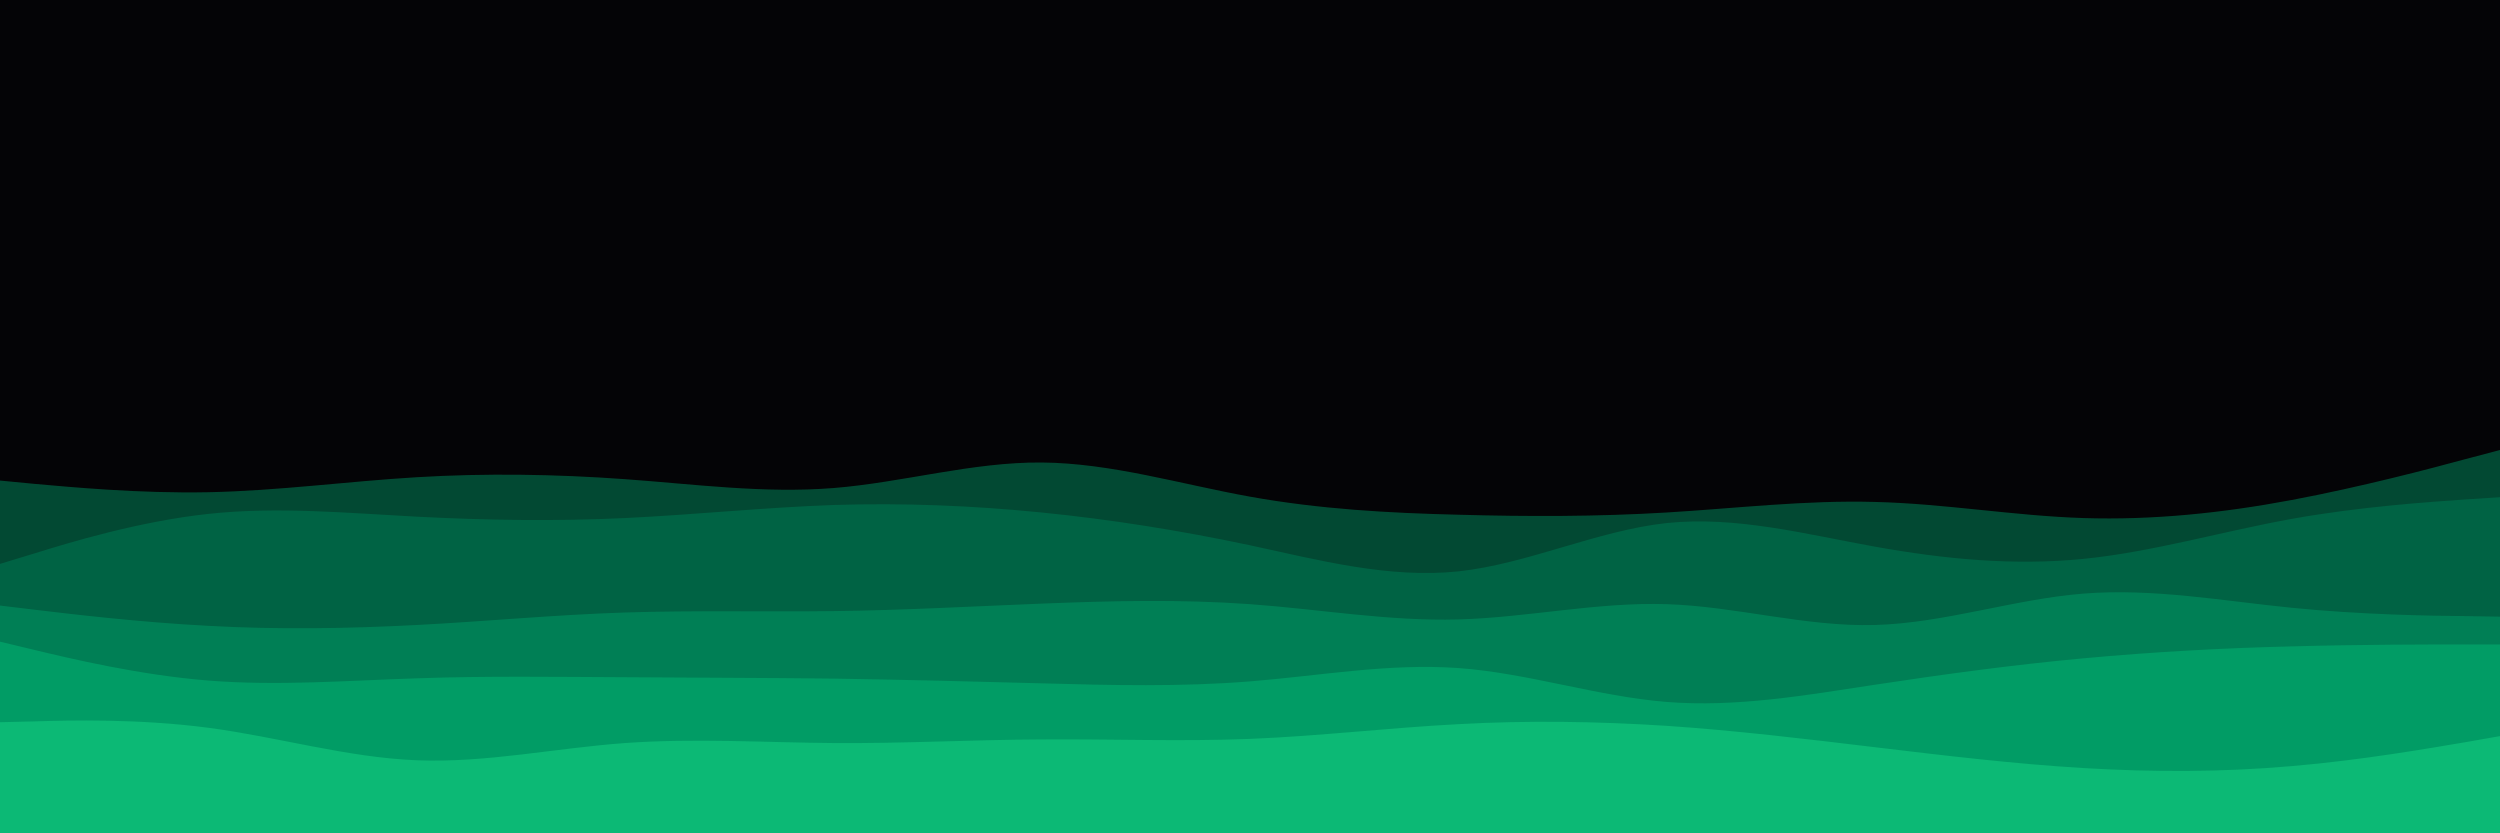
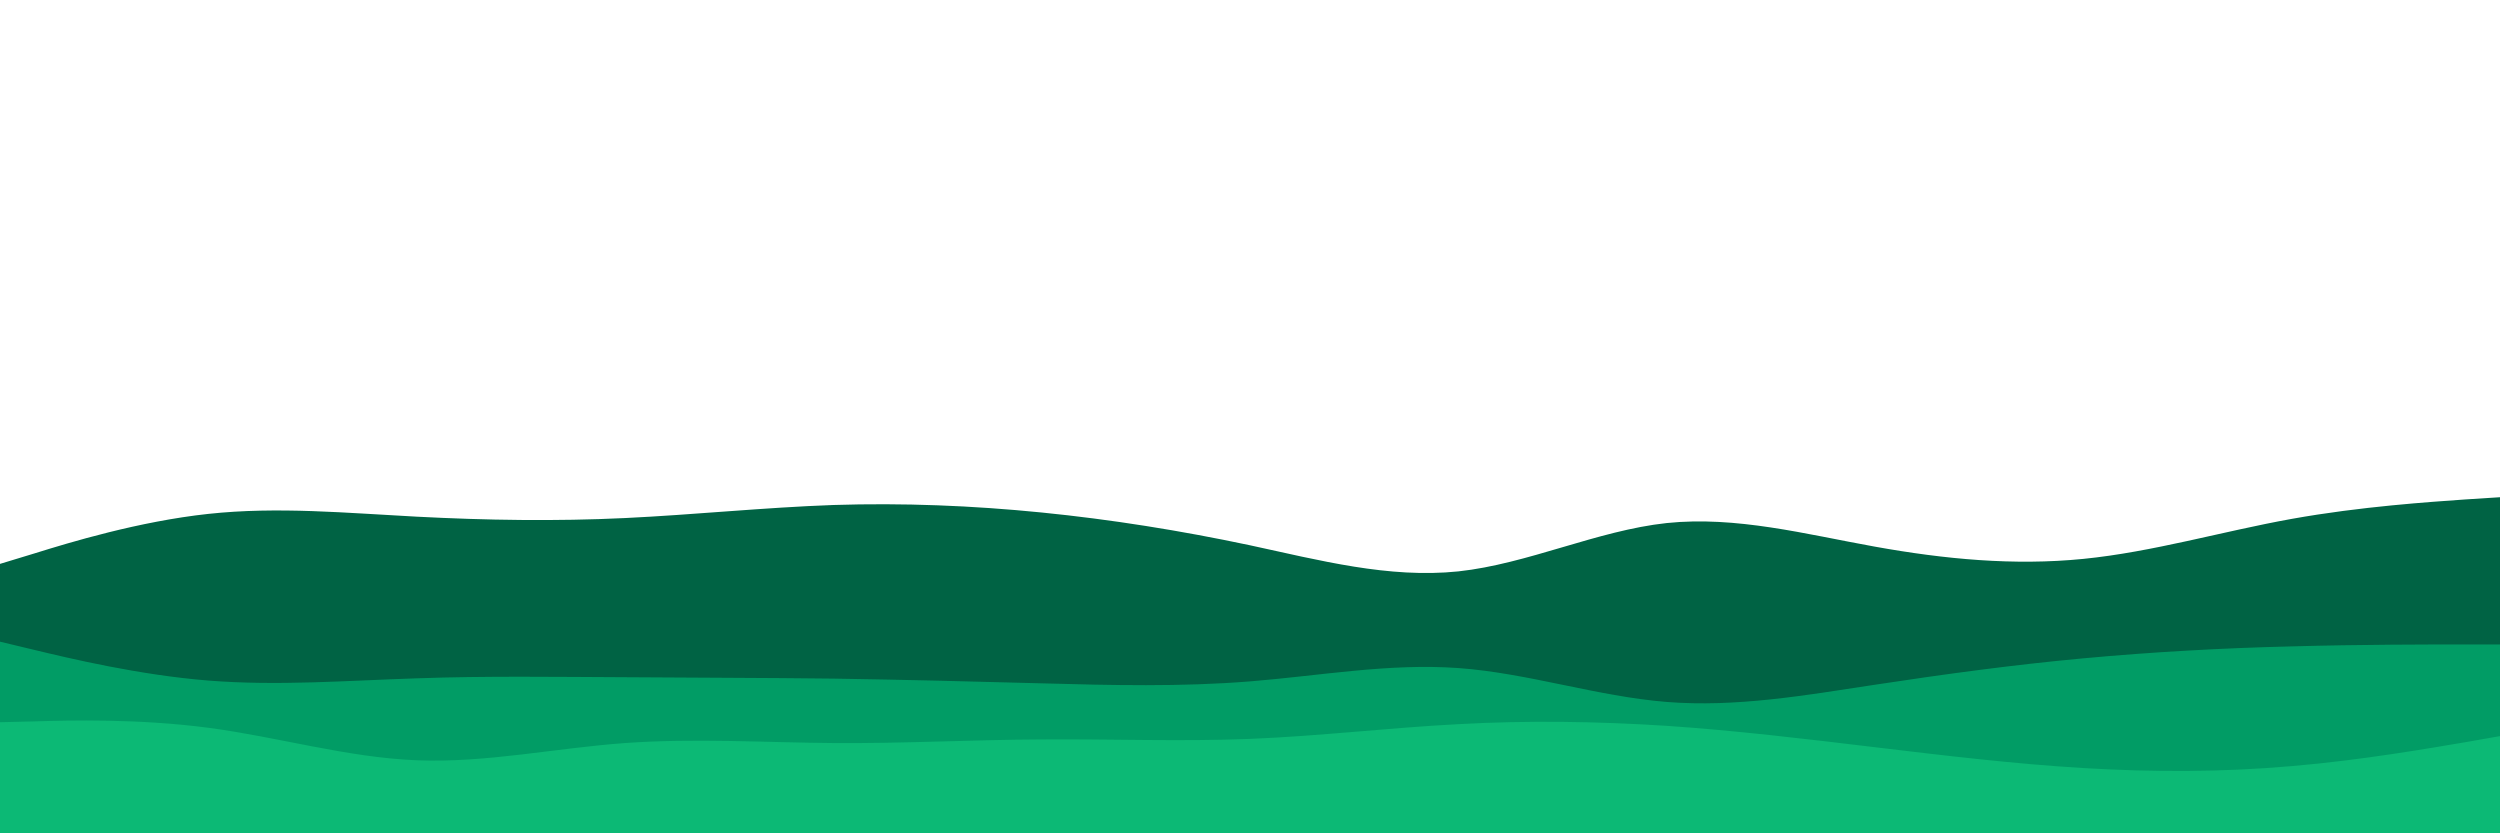
<svg xmlns="http://www.w3.org/2000/svg" id="visual" viewBox="0 0 900 300" width="900" height="300" version="1.1">
-   <rect x="0" y="0" width="900" height="300" fill="#040406" />
-   <path d="M0 173L12.5 174.2C25 175.3 50 177.7 75 177.2C100 176.7 125 173.3 150 171.8C175 170.3 200 170.7 225 172.5C250 174.3 275 177.7 300 175.7C325 173.7 350 166.3 375 166.5C400 166.7 425 174.3 450 178.8C475 183.3 500 184.7 525 185.3C550 186 575 186 600 184.5C625 183 650 180 675 180.7C700 181.3 725 185.7 750 186.5C775 187.3 800 184.7 825 180C850 175.3 875 168.7 887.5 165.3L900 162L900 301L887.5 301C875 301 850 301 825 301C800 301 775 301 750 301C725 301 700 301 675 301C650 301 625 301 600 301C575 301 550 301 525 301C500 301 475 301 450 301C425 301 400 301 375 301C350 301 325 301 300 301C275 301 250 301 225 301C200 301 175 301 150 301C125 301 100 301 75 301C50 301 25 301 12.5 301L0 301Z" fill="#024933" />
  <path d="M0 203L12.5 199.2C25 195.3 50 187.7 75 185C100 182.3 125 184.7 150 186C175 187.3 200 187.7 225 186.5C250 185.3 275 182.7 300 181.8C325 181 350 182 375 184.5C400 187 425 191 450 196.3C475 201.7 500 208.3 525 205.7C550 203 575 191 600 188.3C625 185.7 650 192.3 675 196.8C700 201.3 725 203.7 750 201.2C775 198.7 800 191.3 825 186.8C850 182.3 875 180.7 887.5 179.8L900 179L900 301L887.5 301C875 301 850 301 825 301C800 301 775 301 750 301C725 301 700 301 675 301C650 301 625 301 600 301C575 301 550 301 525 301C500 301 475 301 450 301C425 301 400 301 375 301C350 301 325 301 300 301C275 301 250 301 225 301C200 301 175 301 150 301C125 301 100 301 75 301C50 301 25 301 12.5 301L0 301Z" fill="#006344" />
-   <path d="M0 218L12.5 219.5C25 221 50 224 75 225.3C100 226.7 125 226.3 150 225C175 223.7 200 221.3 225 220.5C250 219.7 275 220.3 300 220C325 219.7 350 218.3 375 217.3C400 216.3 425 215.7 450 217.5C475 219.3 500 223.7 525 223C550 222.3 575 216.7 600 217.5C625 218.3 650 225.7 675 225C700 224.3 725 215.7 750 213.7C775 211.7 800 216.3 825 218.8C850 221.3 875 221.7 887.5 221.8L900 222L900 301L887.5 301C875 301 850 301 825 301C800 301 775 301 750 301C725 301 700 301 675 301C650 301 625 301 600 301C575 301 550 301 525 301C500 301 475 301 450 301C425 301 400 301 375 301C350 301 325 301 300 301C275 301 250 301 225 301C200 301 175 301 150 301C125 301 100 301 75 301C50 301 25 301 12.5 301L0 301Z" fill="#007f55" />
  <path d="M0 231L12.5 234C25 237 50 243 75 245C100 247 125 245 150 244.2C175 243.3 200 243.7 225 243.8C250 244 275 244 300 244.3C325 244.7 350 245.3 375 246C400 246.7 425 247.3 450 245.3C475 243.3 500 238.7 525 240.5C550 242.3 575 250.7 600 252.7C625 254.7 650 250.3 675 246.5C700 242.7 725 239.3 750 237C775 234.7 800 233.3 825 232.7C850 232 875 232 887.5 232L900 232L900 301L887.5 301C875 301 850 301 825 301C800 301 775 301 750 301C725 301 700 301 675 301C650 301 625 301 600 301C575 301 550 301 525 301C500 301 475 301 450 301C425 301 400 301 375 301C350 301 325 301 300 301C275 301 250 301 225 301C200 301 175 301 150 301C125 301 100 301 75 301C50 301 25 301 12.5 301L0 301Z" fill="#019c65" />
  <path d="M0 260L12.5 259.7C25 259.3 50 258.7 75 262C100 265.3 125 272.7 150 273.7C175 274.7 200 269.3 225 267.5C250 265.7 275 267.3 300 267.5C325 267.7 350 266.3 375 266.2C400 266 425 267 450 266C475 265 500 262 525 260.7C550 259.3 575 259.7 600 261.3C625 263 650 266 675 269C700 272 725 275 750 276.5C775 278 800 278 825 275.8C850 273.7 875 269.3 887.5 267.2L900 265L900 301L887.5 301C875 301 850 301 825 301C800 301 775 301 750 301C725 301 700 301 675 301C650 301 625 301 600 301C575 301 550 301 525 301C500 301 475 301 450 301C425 301 400 301 375 301C350 301 325 301 300 301C275 301 250 301 225 301C200 301 175 301 150 301C125 301 100 301 75 301C50 301 25 301 12.5 301L0 301Z" fill="#0cb975" />
</svg>